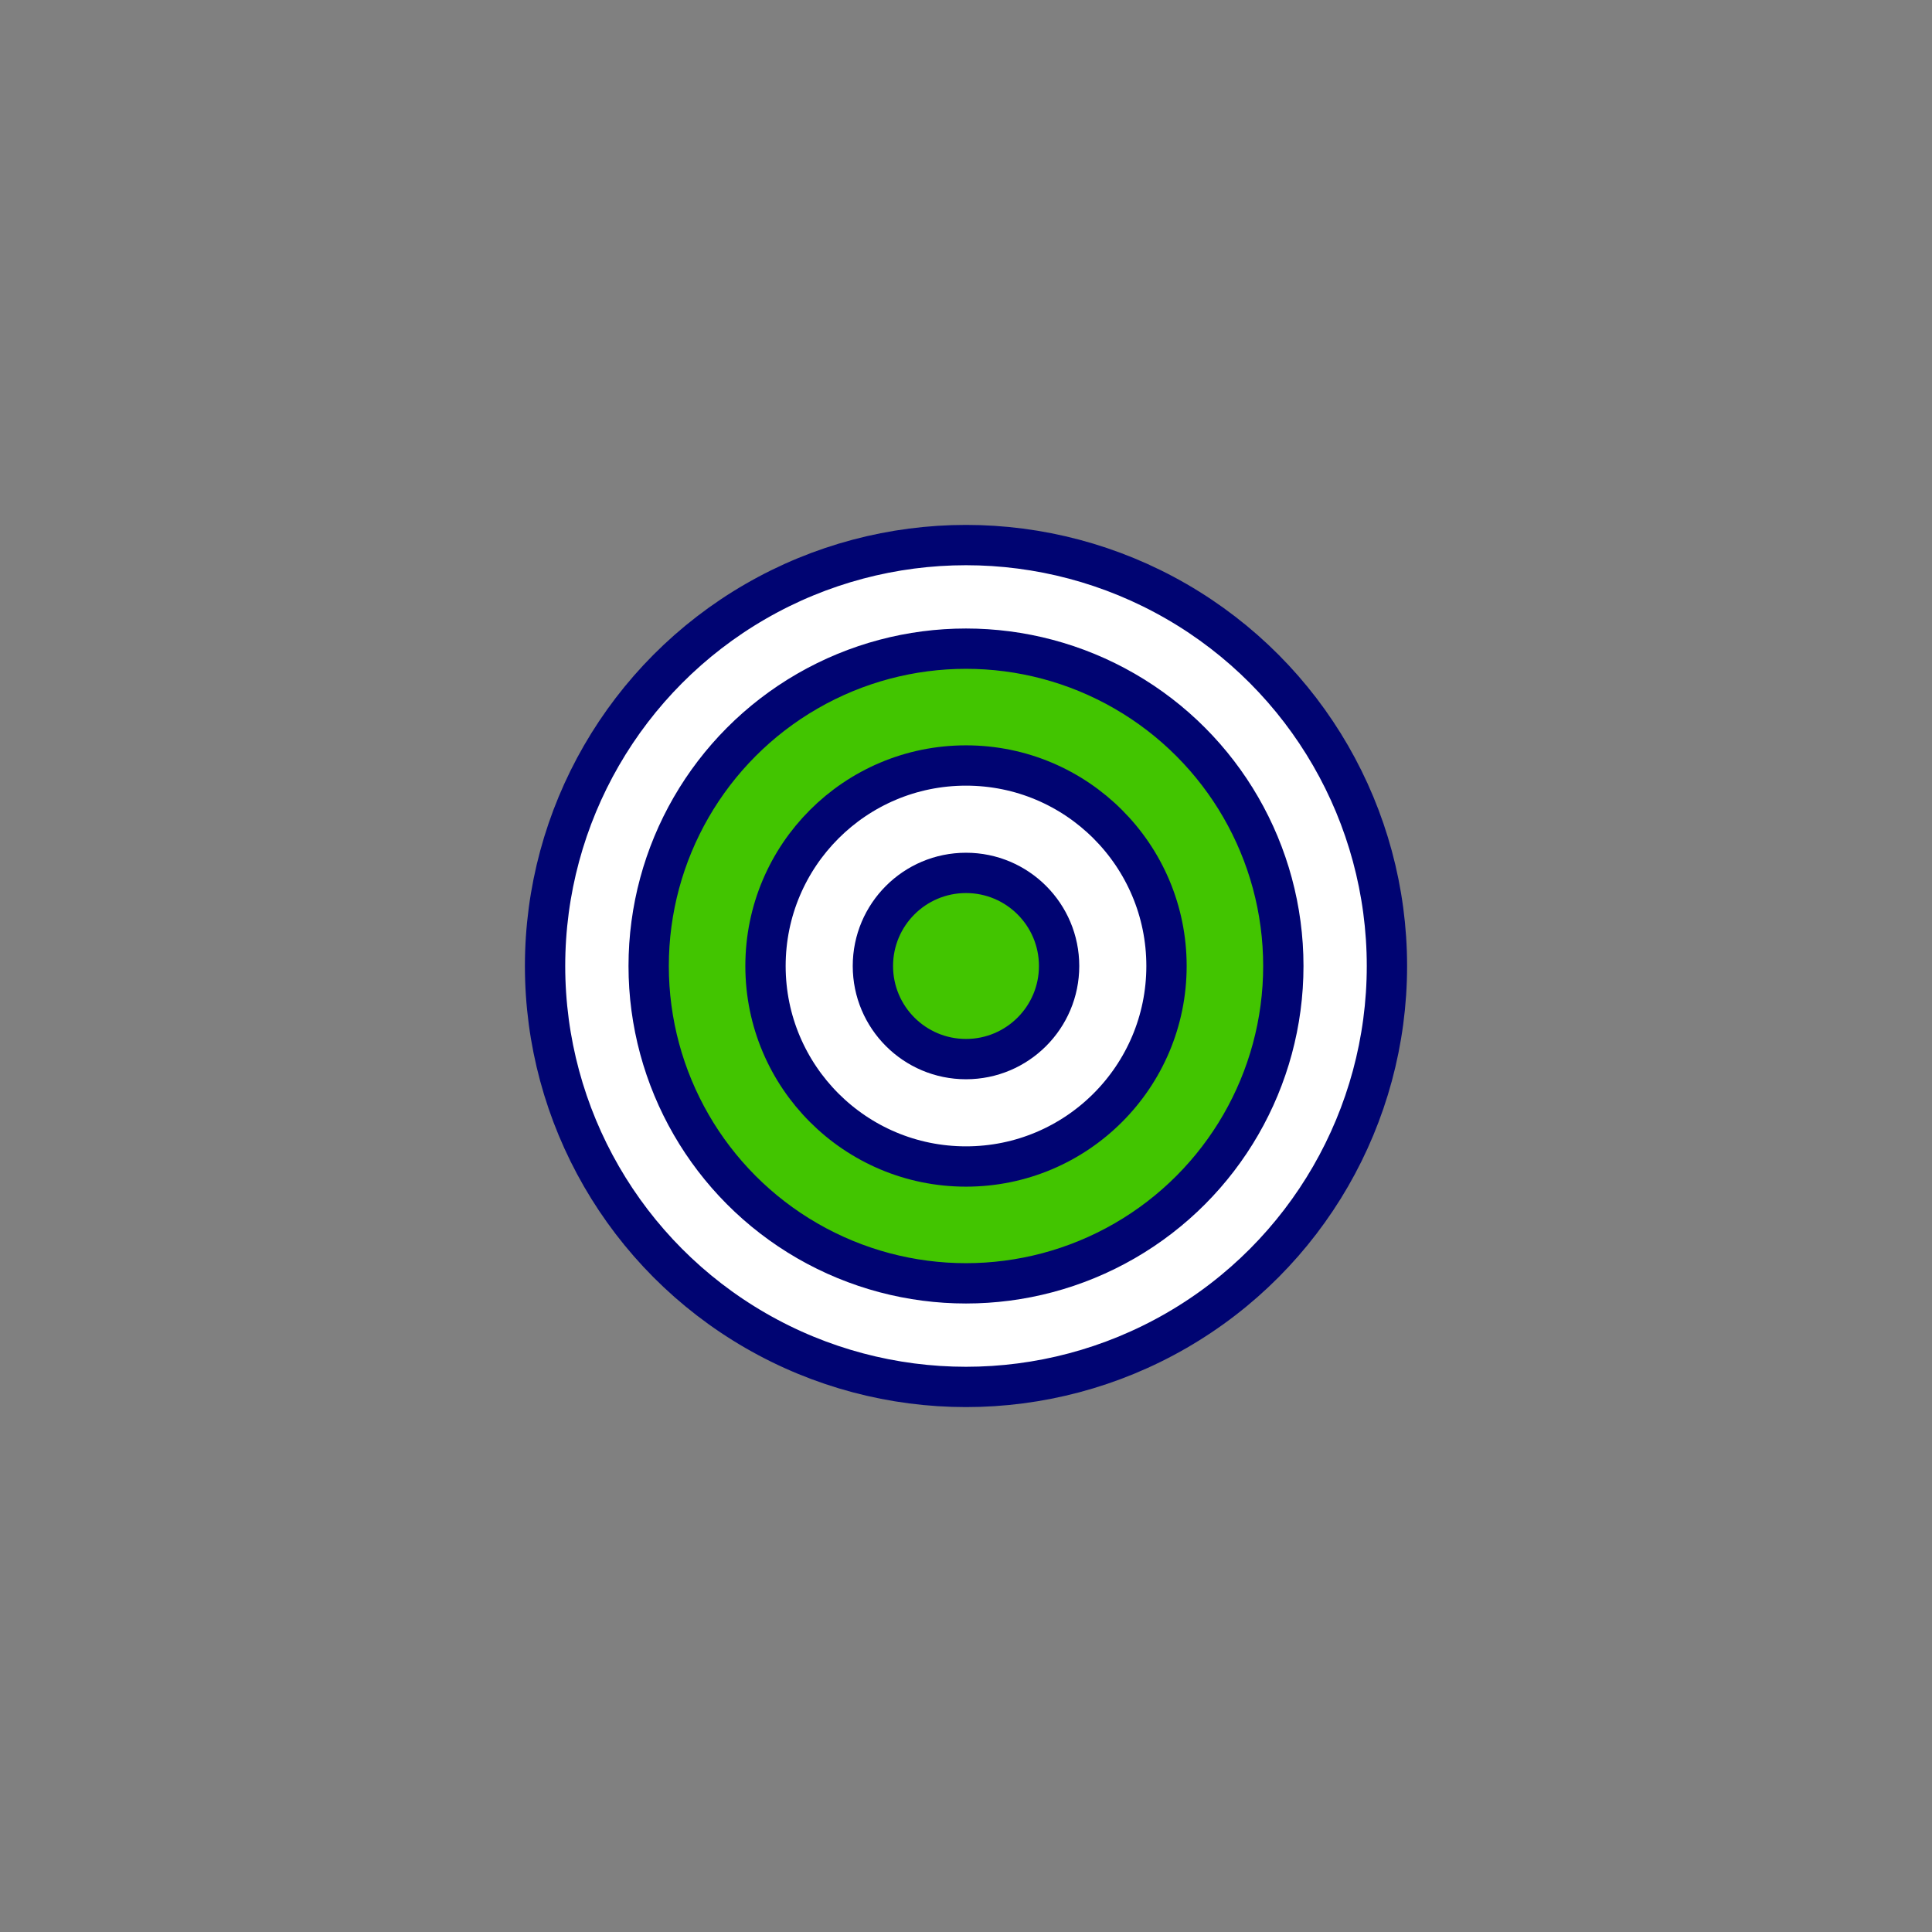
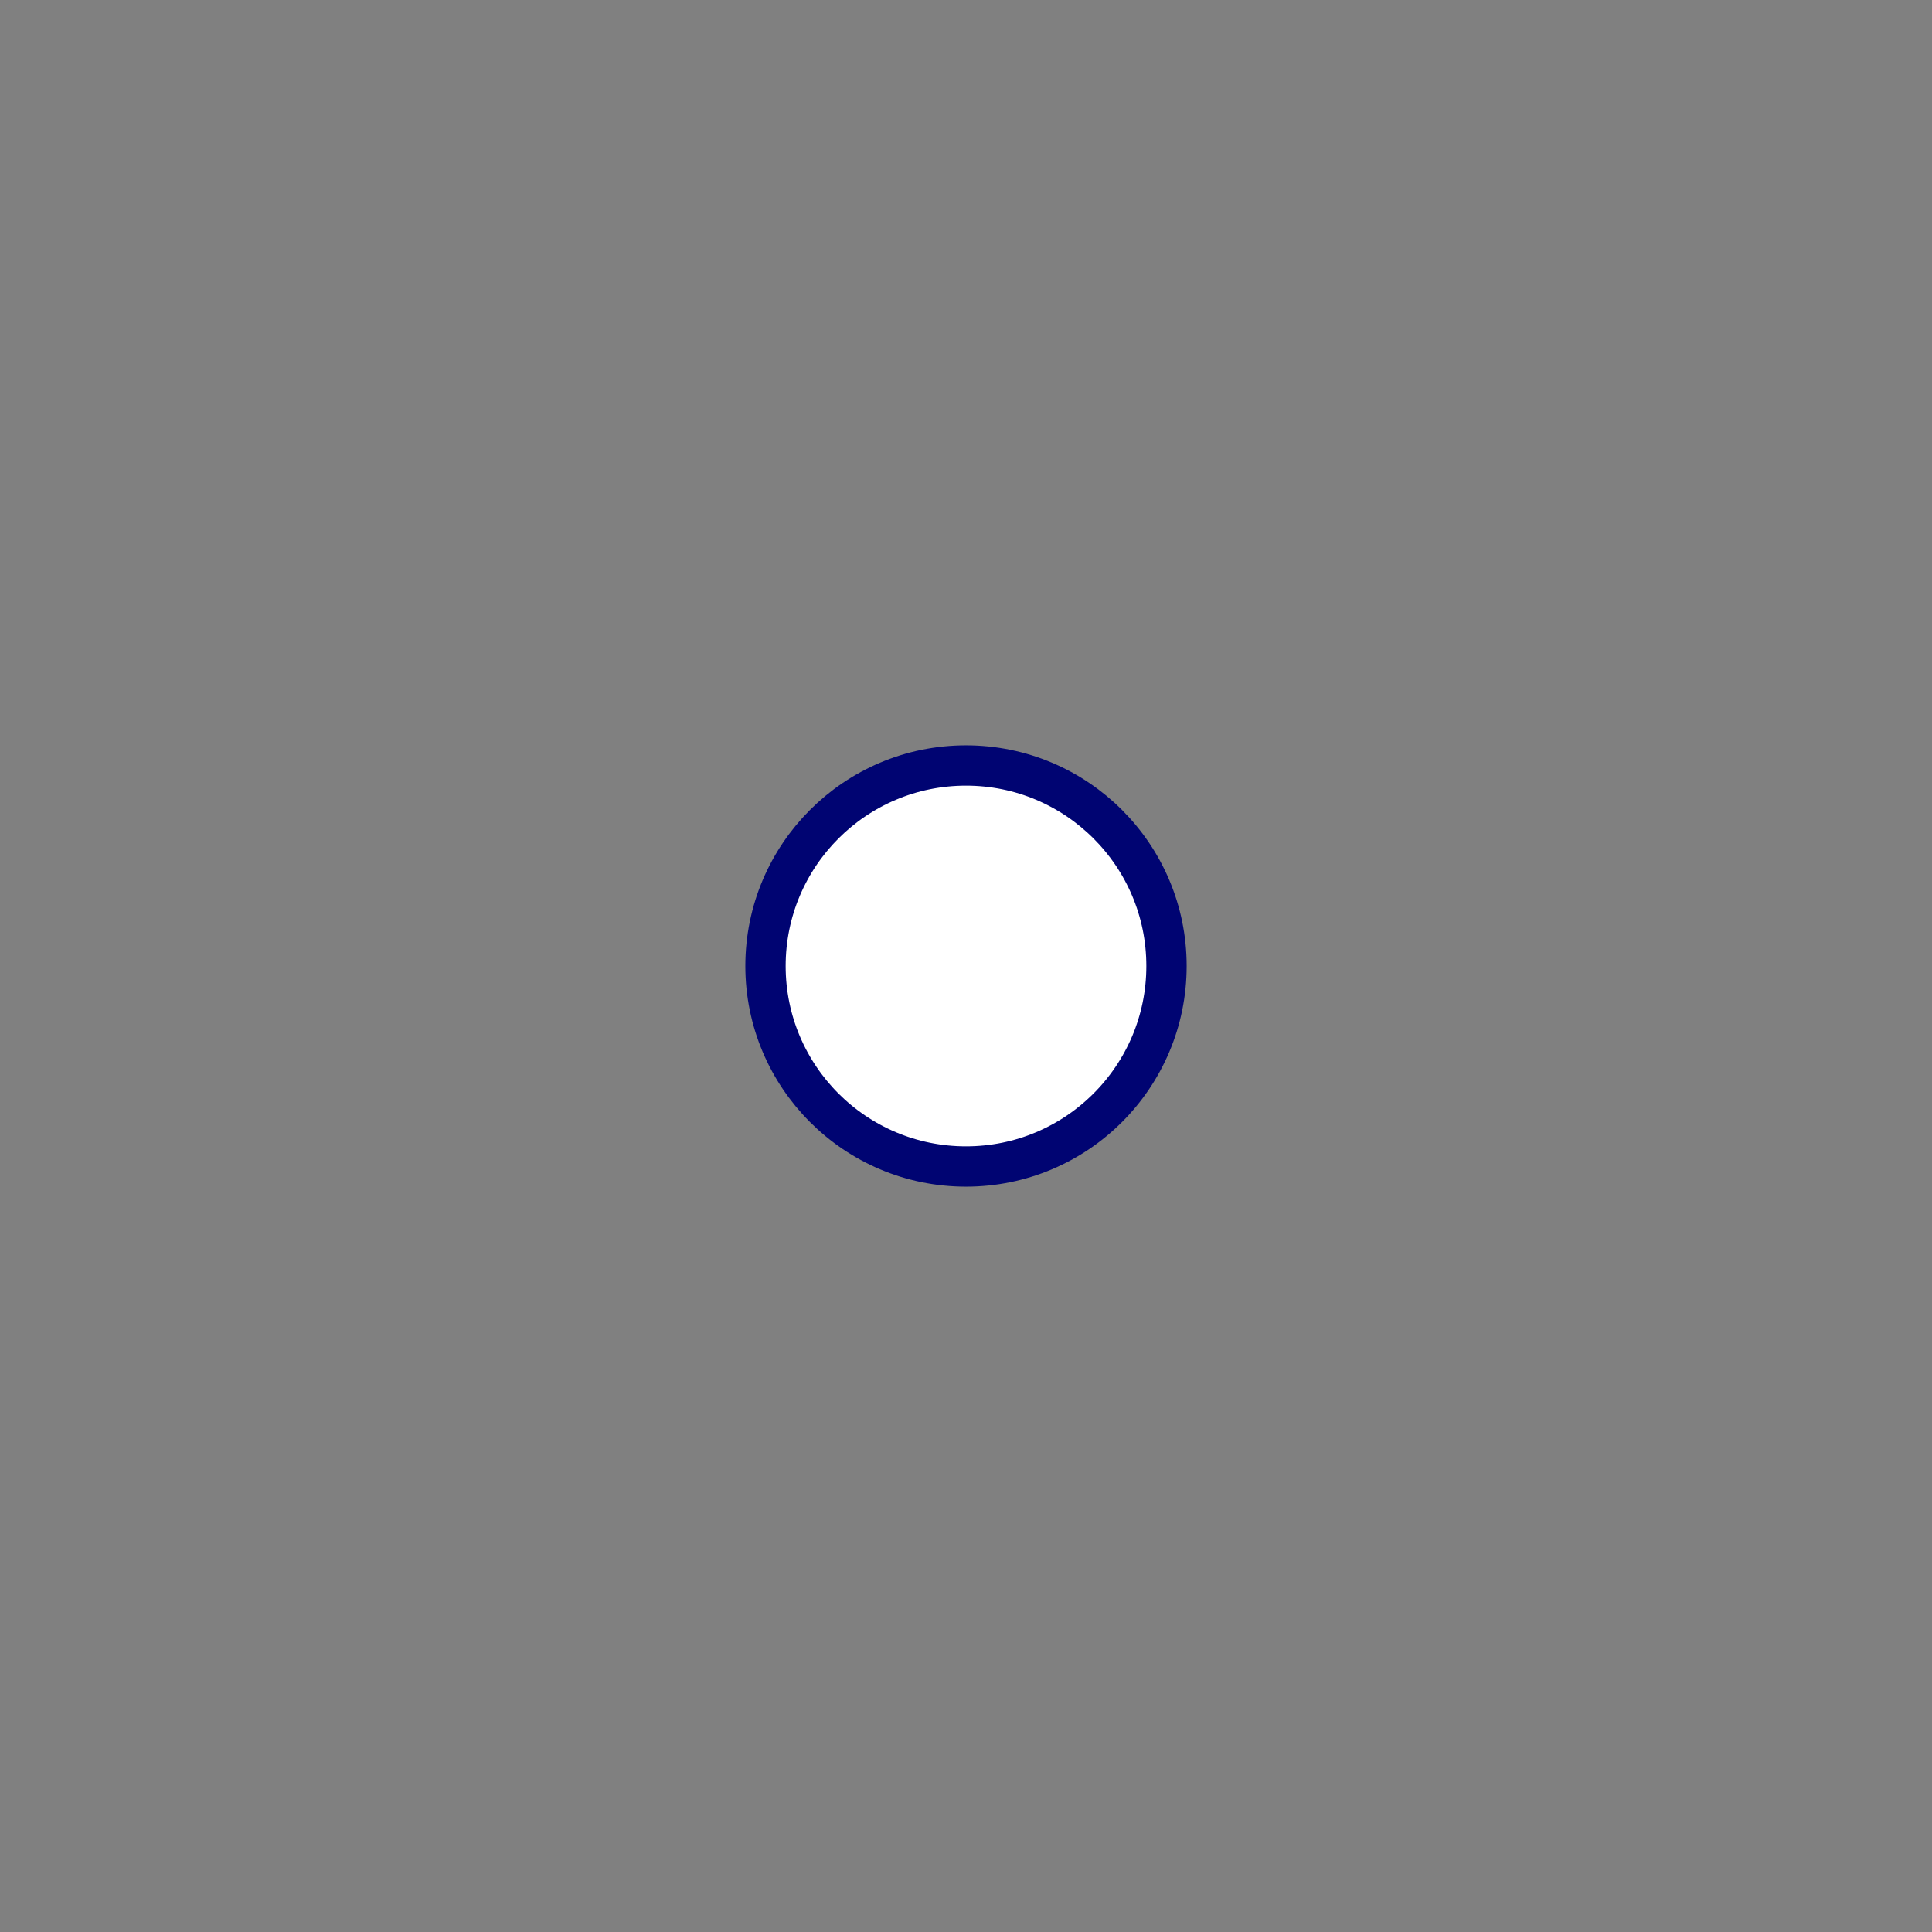
<svg xmlns="http://www.w3.org/2000/svg" xmlns:ns1="http://www.inkscape.org/namespaces/inkscape" xmlns:ns2="http://sodipodi.sourceforge.net/DTD/sodipodi-0.dtd" width="48" height="48" viewBox="0 0 12.7 12.7" version="1.1" id="svg8103" ns1:version="1.2.2 (b0a8486541, 2022-12-01)" ns2:docname="landing_dot_green.svg">
  <rect x="0" y="0" width="12.7" height="12.7" fill="#808080" stroke="none" />
  <ns2:namedview id="namedview8105" pagecolor="#ffffff" bordercolor="#666666" borderopacity="1.0" ns1:showpageshadow="2" ns1:pageopacity="0.0" ns1:pagecheckerboard="0" ns1:deskcolor="#d1d1d1" ns1:document-units="mm" showgrid="false" ns1:zoom="20.848174" ns1:cx="26.597053" ns1:cy="23.863001" ns1:window-width="1920" ns1:window-height="1052" ns1:window-x="0" ns1:window-y="311" ns1:window-maximized="1" ns1:current-layer="layer1" />
  <defs id="defs8100" />
  <g ns1:label="Layer 1" ns1:groupmode="layer" id="layer1">
-     <circle style="fill:#ffffff;fill-opacity:1;fill-rule:evenodd;stroke:#000472;stroke-width:0.265;stroke-linecap:round;stroke-linejoin:round;stroke-dashoffset:6.951;stroke-dasharray:none" id="path8639" cx="6.35" cy="6.35" r="2.767" />
-     <circle style="fill:#42c500;fill-opacity:1;fill-rule:evenodd;stroke:#000472;stroke-width:0.265;stroke-linecap:round;stroke-linejoin:round;stroke-dasharray:none;stroke-dashoffset:6.951" id="circle8641" cx="6.35" cy="6.35" r="2.086" />
    <circle style="fill:#ffffff;fill-opacity:1;fill-rule:evenodd;stroke:#000472;stroke-width:0.265;stroke-linecap:round;stroke-linejoin:round;stroke-dasharray:none;stroke-dashoffset:6.951" id="circle8643" cx="6.35" cy="6.35" r="1.318" />
-     <circle style="fill:#42c500;fill-opacity:1;fill-rule:evenodd;stroke:#000472;stroke-width:0.265;stroke-linecap:round;stroke-linejoin:round;stroke-dasharray:none;stroke-dashoffset:6.951" id="circle9008" cx="6.35" cy="6.35" r="0.612" />
  </g>
</svg>